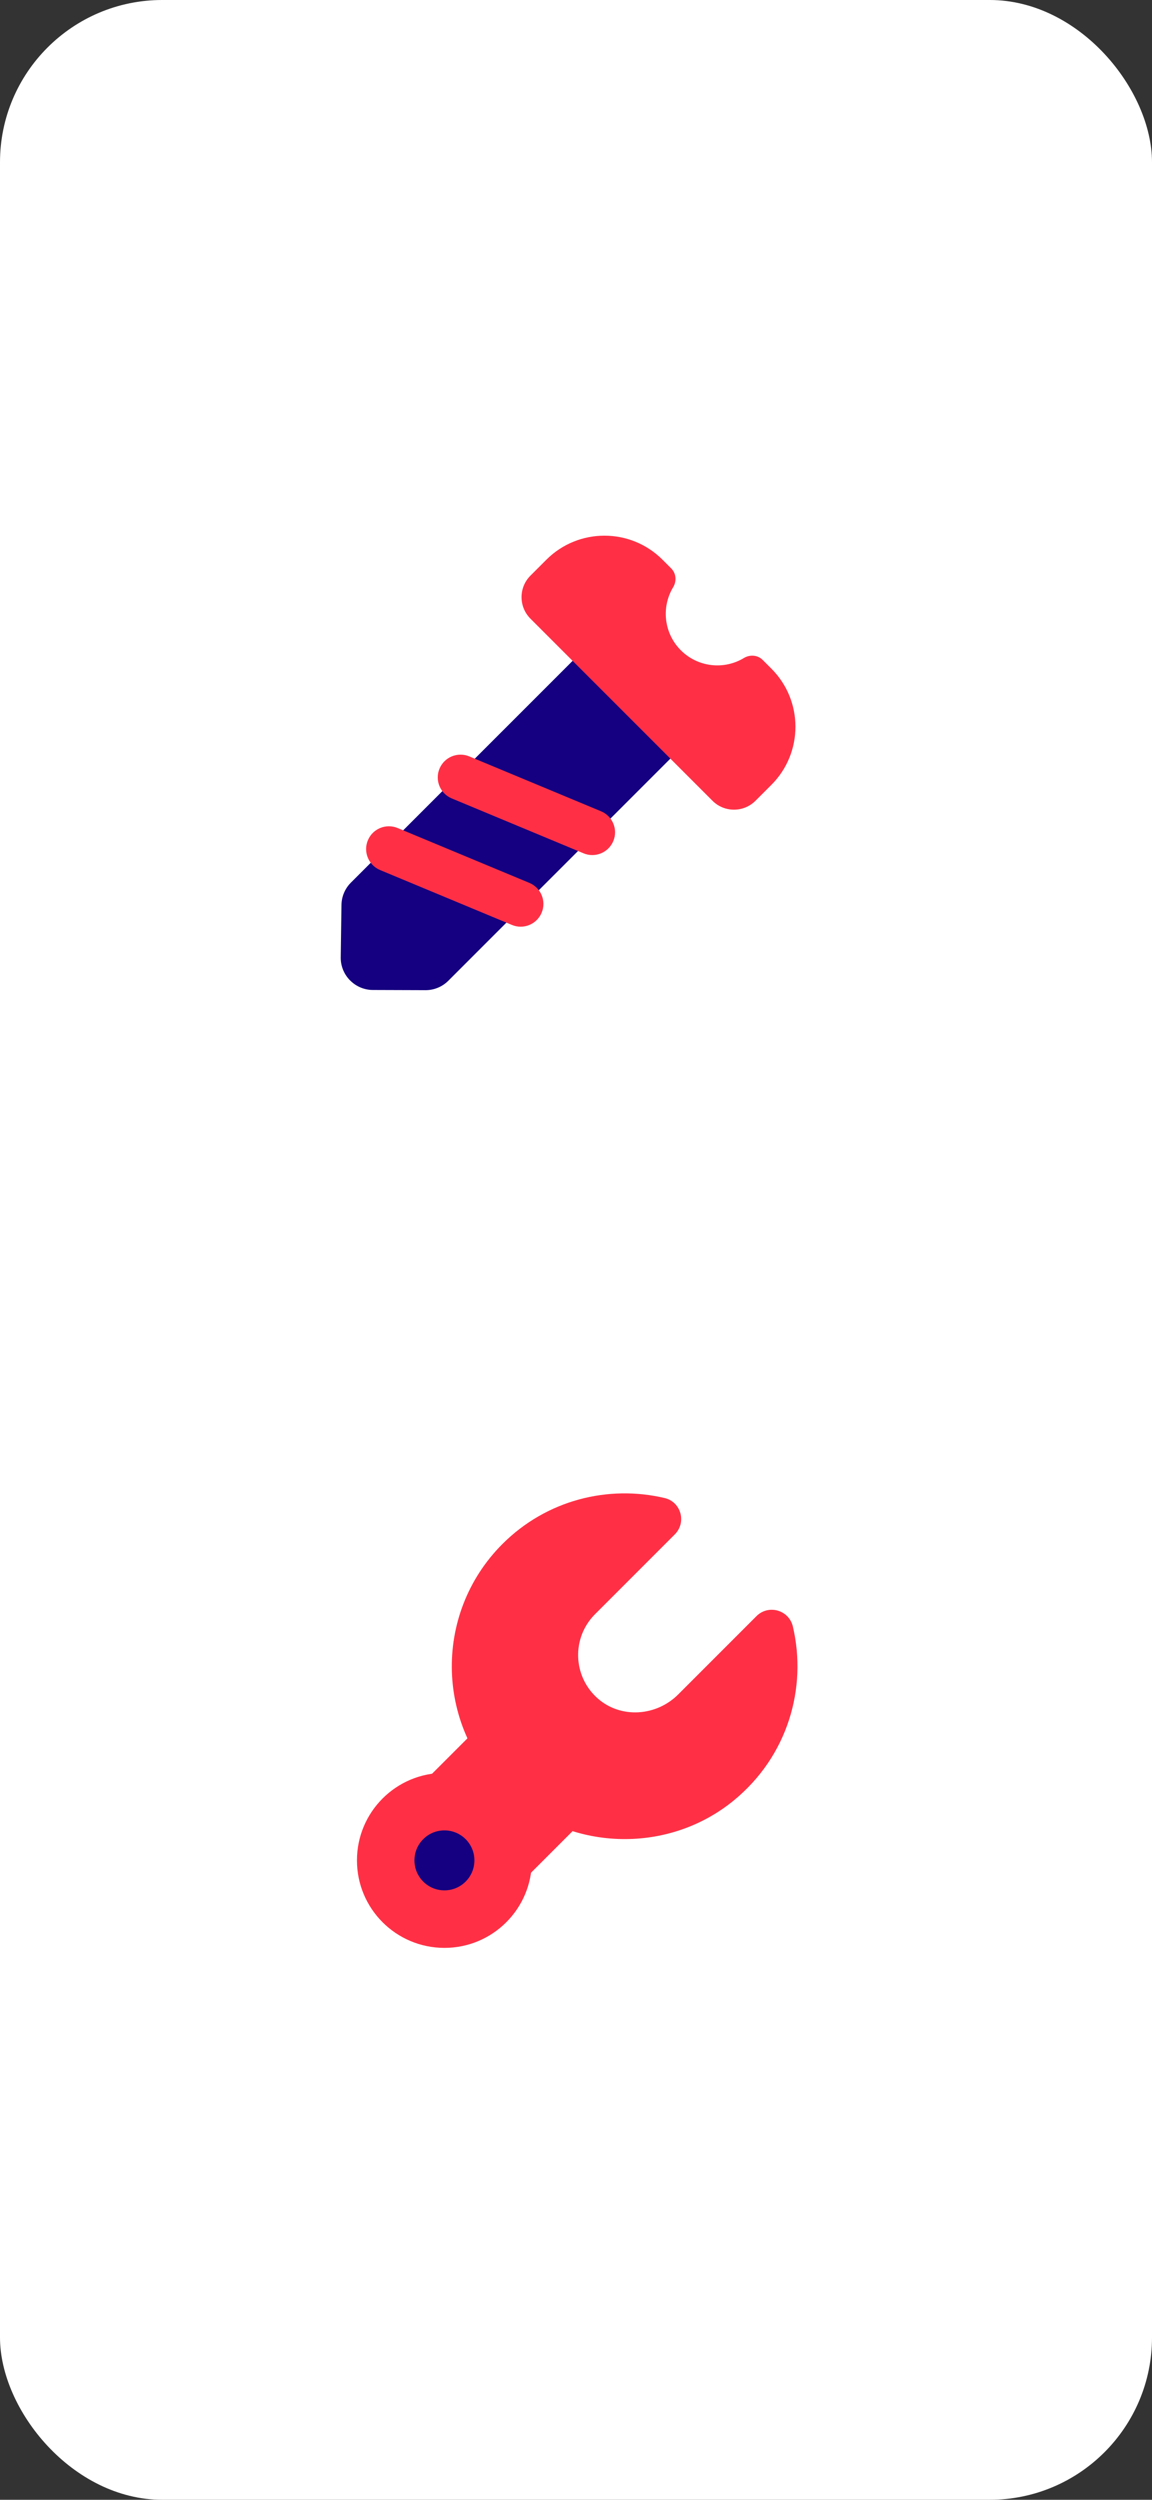
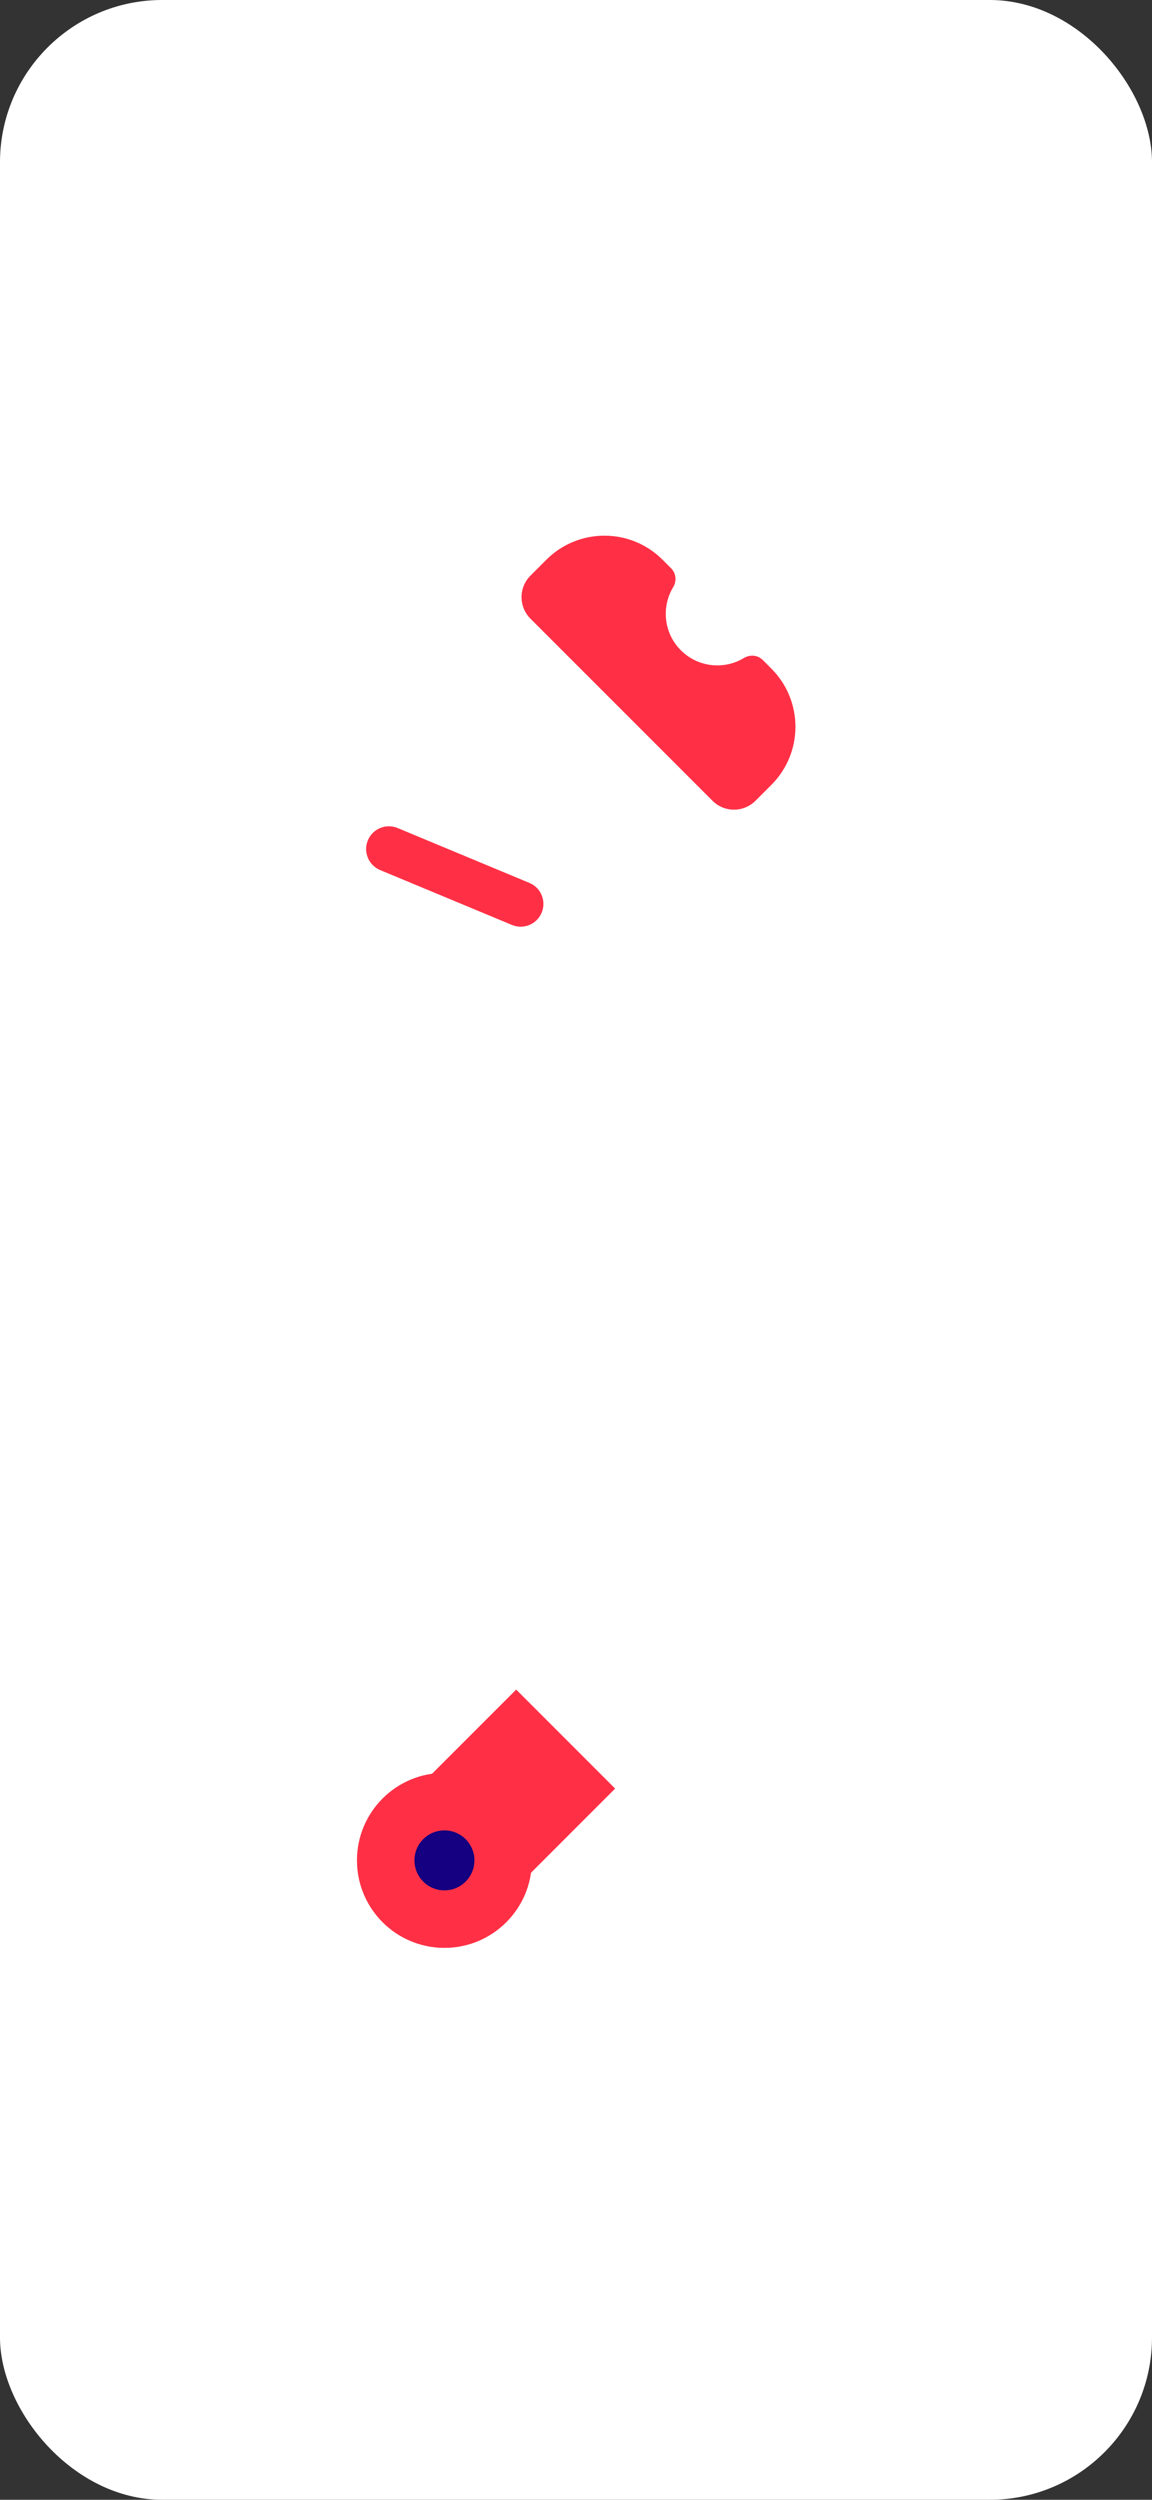
<svg xmlns="http://www.w3.org/2000/svg" width="71px" height="154px" viewBox="0 0 71 154" version="1.1">
  <rect x="0" y="0" width="71" height="154" fill="#333333" stroke="none" />
  <title>Group 48</title>
  <g id="Homepage" stroke="none" stroke-width="1" fill="none" fill-rule="evenodd">
    <g id="Group-54">
      <rect id="Rectangle-Copy-42" fill="#FFFFFF" x="0" y="0" width="71" height="154" rx="10" />
      <g id="Group" transform="translate(21, 33)" fill-rule="nonzero">
        <g id="fulfilment-furniture-fixings">
-           <path d="M0.582,27.406 L0.582,27.406 C0.201,27.025 -0.009,26.508 0,25.972 L0.046,22.749 C0.052,22.232 0.262,21.738 0.628,21.373 L15.59,6.413 L21.615,12.437 L6.633,27.418 C6.259,27.793 5.75,28.003 5.22,28 L1.983,27.988 C1.459,27.988 0.957,27.778 0.585,27.406 L0.582,27.406 Z" id="Path" fill="#140080" />
-           <path d="M7.044,15.181 L15.843,15.181 C16.617,15.181 17.245,15.809 17.245,16.584 C17.245,17.358 16.617,17.986 15.843,17.986 L7.044,17.986 C6.269,17.986 5.642,17.358 5.642,16.584 C5.642,15.809 6.269,15.181 7.044,15.181 Z" id="Rectangle" fill="#FF3045" transform="translate(11.443, 16.584) rotate(22.6) translate(-11.443, -16.584) " />
          <path d="M2.629,19.594 L11.428,19.594 C12.202,19.594 12.83,20.222 12.83,20.996 C12.83,21.771 12.202,22.399 11.428,22.399 L2.629,22.399 C1.855,22.399 1.227,21.771 1.227,20.996 C1.227,20.222 1.855,19.594 2.629,19.594 Z" id="Rectangle" fill="#FF3045" transform="translate(7.029, 20.996) rotate(22.6) translate(-7.029, -20.996) " />
          <path d="M26.542,8.192 L26.009,7.659 C25.699,7.348 25.223,7.312 24.849,7.537 C23.628,8.274 22.02,8.116 20.963,7.062 C19.909,6.008 19.751,4.397 20.488,3.176 C20.713,2.801 20.676,2.326 20.366,2.015 L19.833,1.482 C17.856,-0.494 14.649,-0.494 12.673,1.482 L11.692,2.463 C10.961,3.194 10.961,4.379 11.692,5.113 L22.912,16.332 C23.643,17.063 24.828,17.063 25.562,16.332 L26.542,15.352 C28.519,13.375 28.519,10.168 26.542,8.192 L26.542,8.192 Z" id="Path" fill="#FF3045" />
        </g>
      </g>
      <g id="Group" transform="translate(22, 92)" fill-rule="nonzero">
        <g id="fulfilment-mechanical-tools">
-           <path d="M9.467,18.662 C13.342,22.077 19.24,22.188 23.233,18.911 C26.55,16.187 27.758,11.997 26.865,8.199 C26.624,7.182 25.361,6.824 24.622,7.563 L19.796,12.389 C18.455,13.73 16.272,13.89 14.846,12.639 C13.285,11.266 13.228,8.886 14.674,7.443 L19.589,2.527 C20.323,1.794 19.979,0.531 18.973,0.29 C15.493,-0.538 11.678,0.405 8.965,3.12 C4.643,7.443 4.812,14.558 9.472,18.665 L9.467,18.662 Z" id="Path" fill="#FF3045" />
          <polygon id="Rectangle" fill="#FF3045" transform="translate(9.127, 18.872) rotate(-135) translate(-9.127, -18.872) " points="4.814 13.59 13.439 13.59 13.439 24.154 4.814 24.154" />
          <circle id="Oval" fill="#FF3045" cx="5.391" cy="22.609" r="5.391" />
          <circle id="Oval" fill="#140080" cx="5.391" cy="22.609" r="1.848" />
        </g>
      </g>
    </g>
  </g>
</svg>